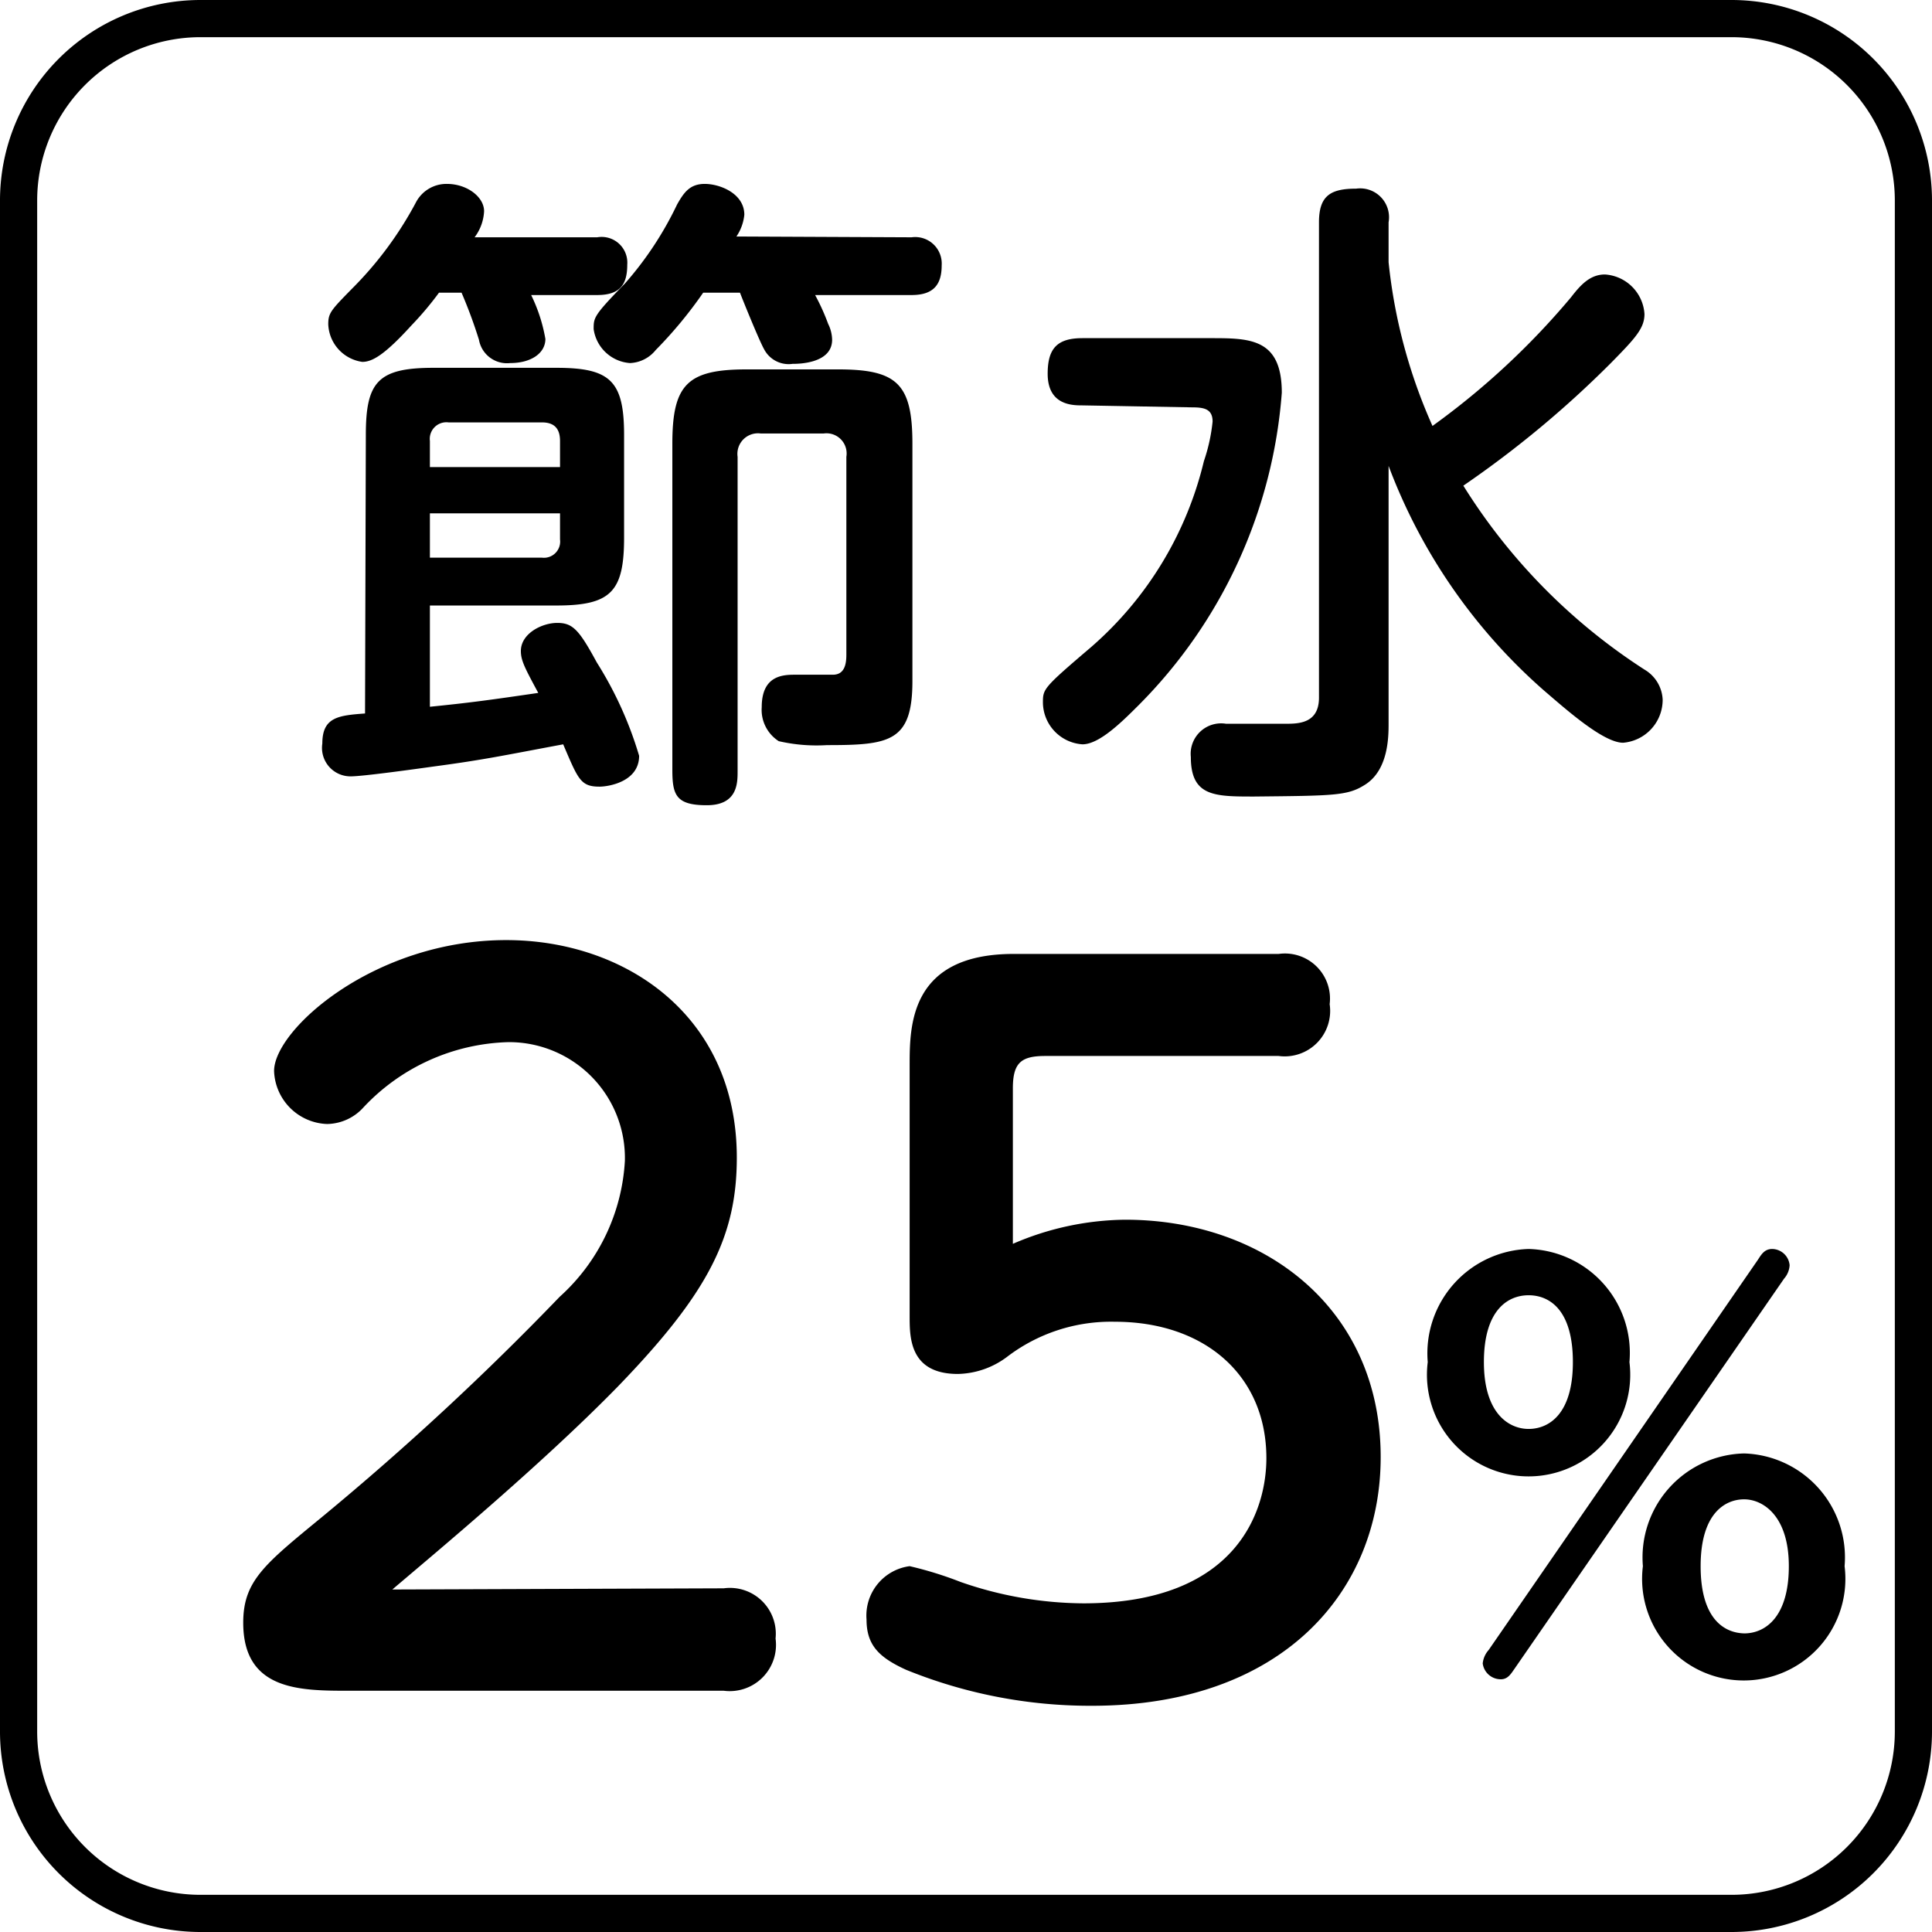
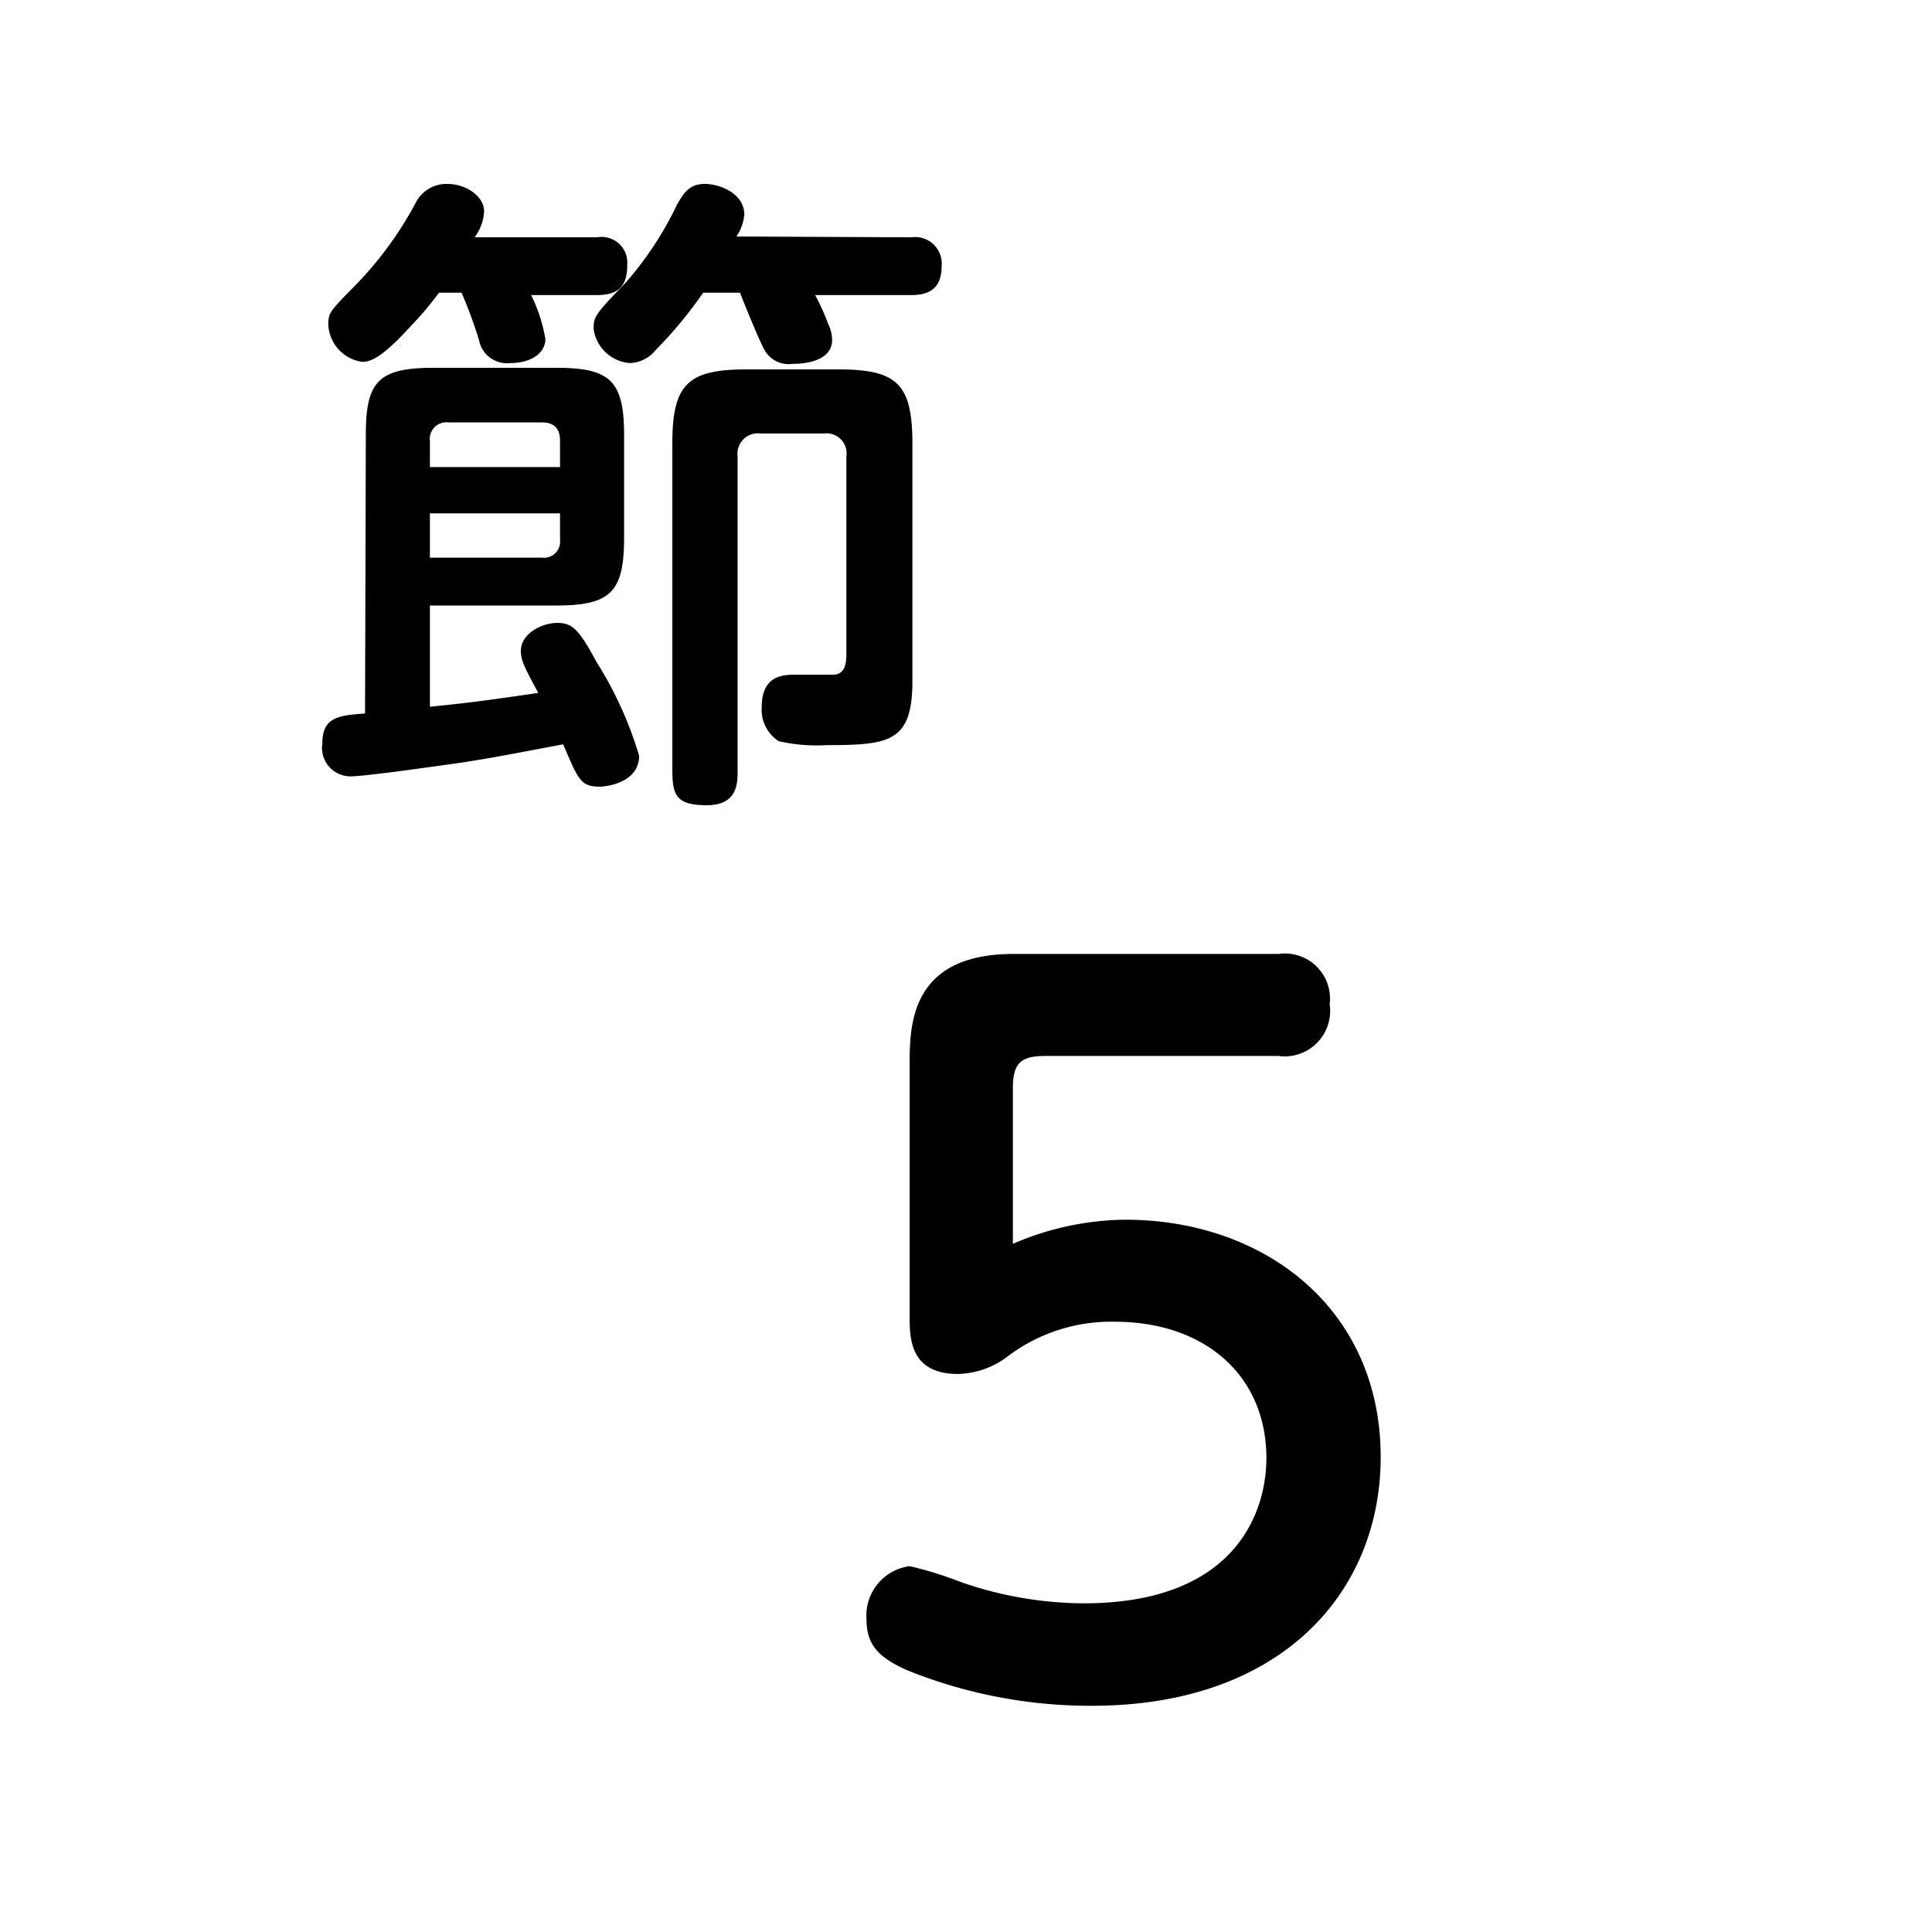
<svg xmlns="http://www.w3.org/2000/svg" viewBox="0 0 48.85 48.85">
  <path d="M9.25,11c0-1.34.3-1.7,1.71-1.7h3.11c1.36,0,1.71.33,1.71,1.7v2.59c0,1.37-.33,1.72-1.71,1.72h-3.2v2.56c1-.1,1.51-.17,2.74-.35-.34-.63-.44-.82-.44-1.06,0-.44.53-.71.92-.71s.55.17,1,1a9.45,9.45,0,0,1,1.07,2.36c0,.66-.78.78-1,.78-.48,0-.54-.18-.92-1.07-1.55.29-2,.39-3.27.56-.43.06-1.79.25-2.1.25a.72.72,0,0,1-.72-.83c0-.67.41-.71,1.08-.76ZM15.1,6a.65.65,0,0,1,.76.69c0,.49-.17.77-.76.77H13.43a4.1,4.1,0,0,1,.36,1.11c0,.36-.36.61-.89.61a.72.72,0,0,1-.79-.59,12.36,12.36,0,0,0-.44-1.19H11.1a8,8,0,0,1-.69.82c-.69.76-1,.93-1.25.93A1,1,0,0,1,8.3,8.2c0-.28.06-.35.59-.89a9.16,9.16,0,0,0,1.62-2.18.87.87,0,0,1,.79-.48c.51,0,.94.33.94.69A1.19,1.19,0,0,1,12,6Zm-.94,5.81v-.66c0-.32-.15-.47-.46-.47H11.34a.42.42,0,0,0-.47.47v.66Zm-3.29,2.29H13.7a.41.41,0,0,0,.46-.46v-.66H10.87ZM23.05,6a.67.67,0,0,1,.76.71c0,.49-.21.75-.76.75H20.61a5.46,5.46,0,0,1,.33.73.94.94,0,0,1,.1.4c0,.61-.87.61-1,.61a.7.7,0,0,1-.72-.37c-.12-.21-.53-1.22-.61-1.43h-.93a10.82,10.82,0,0,1-1.2,1.45.88.88,0,0,1-.65.33,1,1,0,0,1-.92-.86c0-.29,0-.34.79-1.15a8.62,8.62,0,0,0,1.32-2c.17-.3.32-.52.7-.52s1,.24,1,.78a1.19,1.19,0,0,1-.2.55Zm-4.4,13.5c0,.3,0,.86-.78.86S17,20.1,17,19.46V11.22c0-1.5.38-1.88,1.88-1.88h2.31c1.49,0,1.88.36,1.88,1.88v6c0,1.54-.58,1.62-2.16,1.62a4.27,4.27,0,0,1-1.22-.1.94.94,0,0,1-.43-.86c0-.82.56-.82.86-.82.15,0,.82,0,.94,0,.31,0,.34-.3.34-.51v-5a.51.51,0,0,0-.57-.59h-1.6a.52.52,0,0,0-.58.59Z" />
-   <path d="M27.37,10.25c-.25,0-.88,0-.88-.8,0-.64.24-.9.88-.9H30.6c1,0,1.81,0,1.81,1.38a12.52,12.52,0,0,1-3.61,7.89c-.42.42-1,1-1.43,1a1.07,1.07,0,0,1-1-1.05c0-.35,0-.37,1.22-1.41a9,9,0,0,0,2.85-4.7,4.48,4.48,0,0,0,.22-1c0-.31-.2-.36-.51-.36Zm7.74-3.62a13.51,13.51,0,0,0,1.11,4.14,19.24,19.24,0,0,0,3.5-3.25c.24-.31.48-.58.86-.58a1.07,1.07,0,0,1,1,1c0,.36-.23.61-.85,1.24A26.09,26.09,0,0,1,37,12.28a14.91,14.91,0,0,0,4.58,4.65.93.93,0,0,1,.46.76,1.09,1.09,0,0,1-1,1.09c-.5,0-1.44-.84-2-1.32a14.16,14.16,0,0,1-3.93-5.68v6.51c0,.33,0,1.19-.61,1.56-.43.27-.78.27-2.79.29-1,0-1.6,0-1.6-1a.77.77,0,0,1,.89-.84l1.5,0c.32,0,.85,0,.85-.66V5.62c0-.67.29-.85.94-.85a.73.73,0,0,1,.82.85Z" />
-   <path d="M38.65,31.58a2.63,2.63,0,0,1,2.55,2.86,2.57,2.57,0,1,1-5.1,0,2.64,2.64,0,0,1,2.55-2.86m5.8.27c.09-.14.17-.27.36-.27a.45.45,0,0,1,.44.41.56.56,0,0,1-.14.34L38.29,42.2c-.09.13-.17.26-.34.26a.46.46,0,0,1-.46-.4.6.6,0,0,1,.15-.34Zm-5.8,4.28c.51,0,1.12-.37,1.12-1.69s-.59-1.69-1.12-1.69-1.13.38-1.13,1.69.64,1.69,1.13,1.69m5.45.62a2.63,2.63,0,0,1,2.54,2.85,2.57,2.57,0,1,1-5.1,0,2.63,2.63,0,0,1,2.56-2.85m0,4.55c.54,0,1.13-.42,1.13-1.7s-.66-1.69-1.13-1.69S43,38.25,43,39.6s.61,1.7,1.13,1.7" />
-   <path d="M43.79,48.85H5.06A5.07,5.07,0,0,1,0,43.79V5.07A5.07,5.07,0,0,1,5.06,0H43.79a5.07,5.07,0,0,1,5.06,5.07V43.79A5.07,5.07,0,0,1,43.79,48.85ZM5.06.94A4.13,4.13,0,0,0,.94,5.07V43.79a4.13,4.13,0,0,0,4.12,4.12H43.79a4.13,4.13,0,0,0,4.12-4.12V5.07A4.13,4.13,0,0,0,43.79.94Z" />
-   <path d="M18.3,40.16a1.16,1.16,0,0,1,1.31,1.27,1.17,1.17,0,0,1-1.31,1.32H8.83c-1.24,0-2.68,0-2.68-1.72,0-1.06.54-1.48,2-2.68a71.53,71.53,0,0,0,6-5.56,5,5,0,0,0,1.65-3.44,2.93,2.93,0,0,0-2.94-3A5.21,5.21,0,0,0,9.19,28a1.26,1.26,0,0,1-.92.42,1.39,1.39,0,0,1-1.34-1.34c0-1.05,2.54-3.31,5.87-3.31,3,0,5.83,1.9,5.83,5.5,0,2-.73,3.43-3,5.78-1.95,2-4.75,4.32-5.71,5.14Z" />
  <path d="M23,26.94c0-1,0-2.82,2.63-2.82h6.7a1.14,1.14,0,0,1,1.29,1.27,1.15,1.15,0,0,1-1.29,1.31h-5.9c-.61,0-.82.17-.82.82v3.93a7.3,7.3,0,0,1,2.84-.61c3.52,0,6.46,2.25,6.46,6,0,3.42-2.51,6.29-7.3,6.29a12.35,12.35,0,0,1-4.7-.91c-.68-.31-1-.62-1-1.27A1.26,1.26,0,0,1,23,39.6a9.29,9.29,0,0,1,1.29.4,9.57,9.57,0,0,0,3.1.54c3.92,0,4.63-2.38,4.63-3.67,0-2.11-1.58-3.45-3.83-3.45a4.33,4.33,0,0,0-2.73.89,2.14,2.14,0,0,1-1.24.43C23,34.74,23,33.82,23,33.28Z" />
</svg>